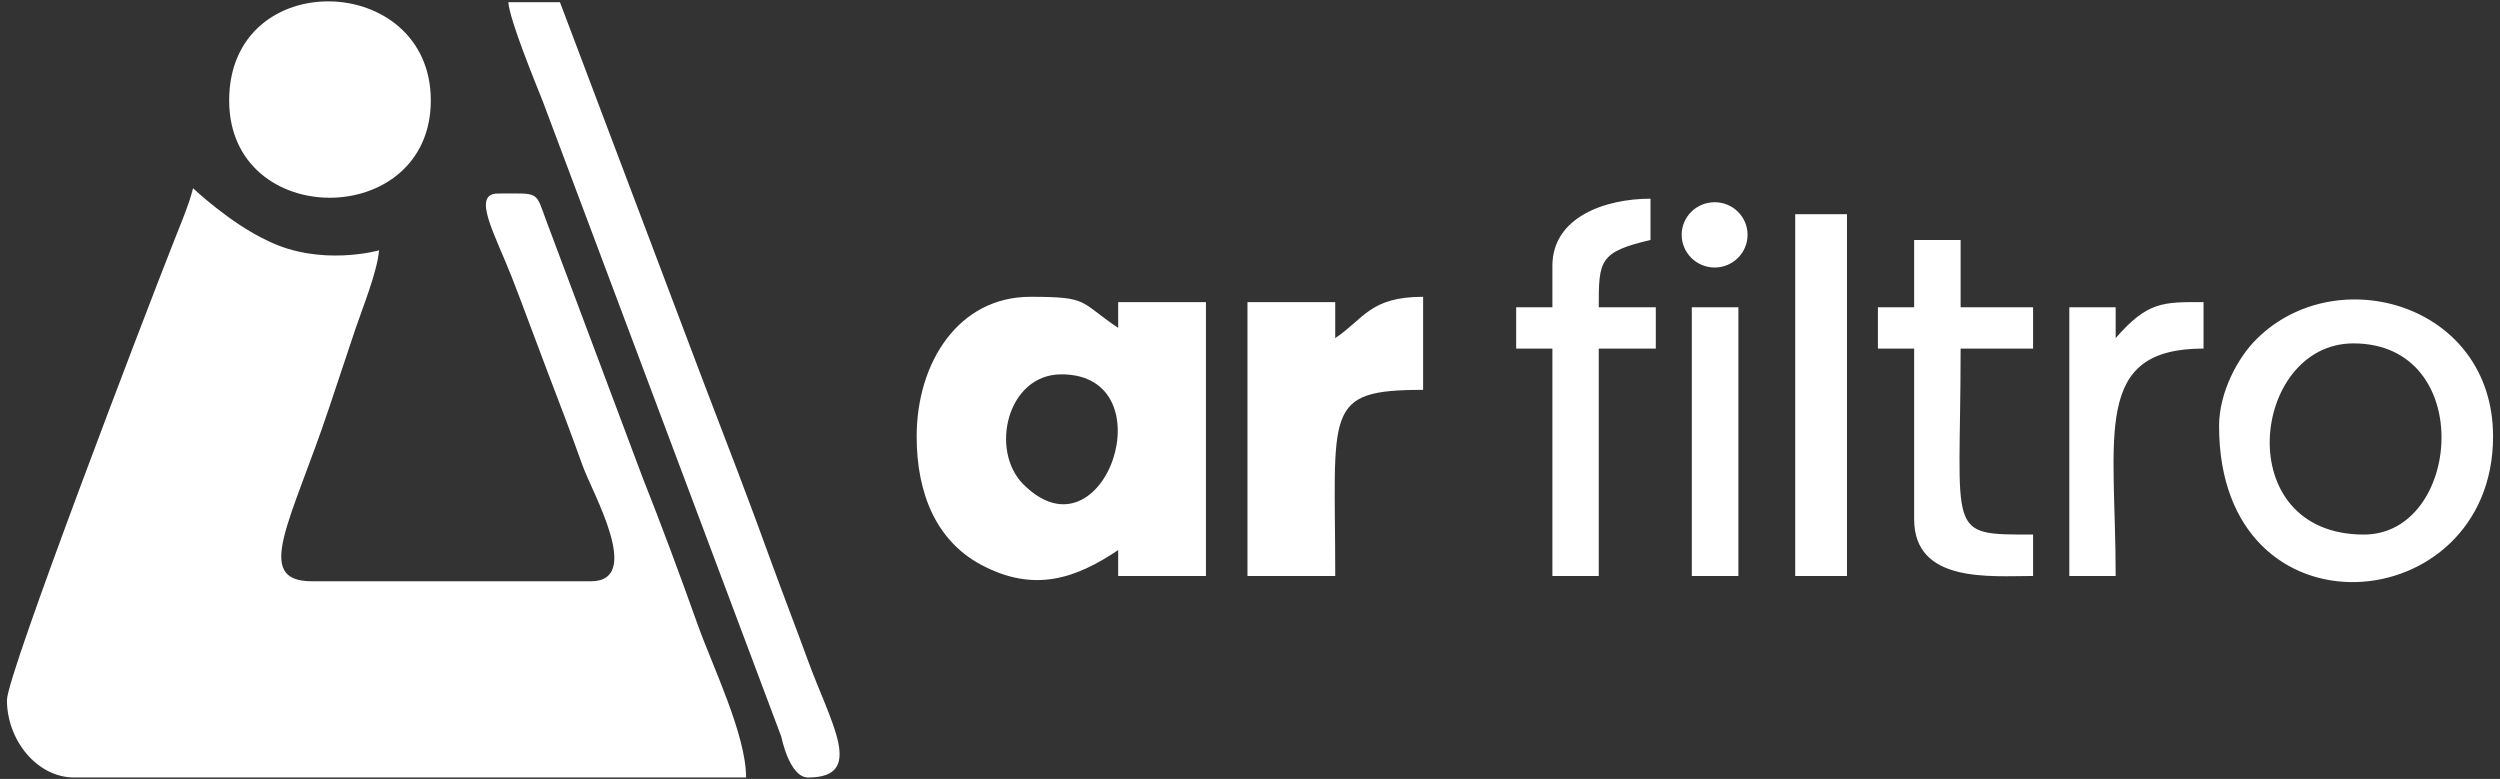
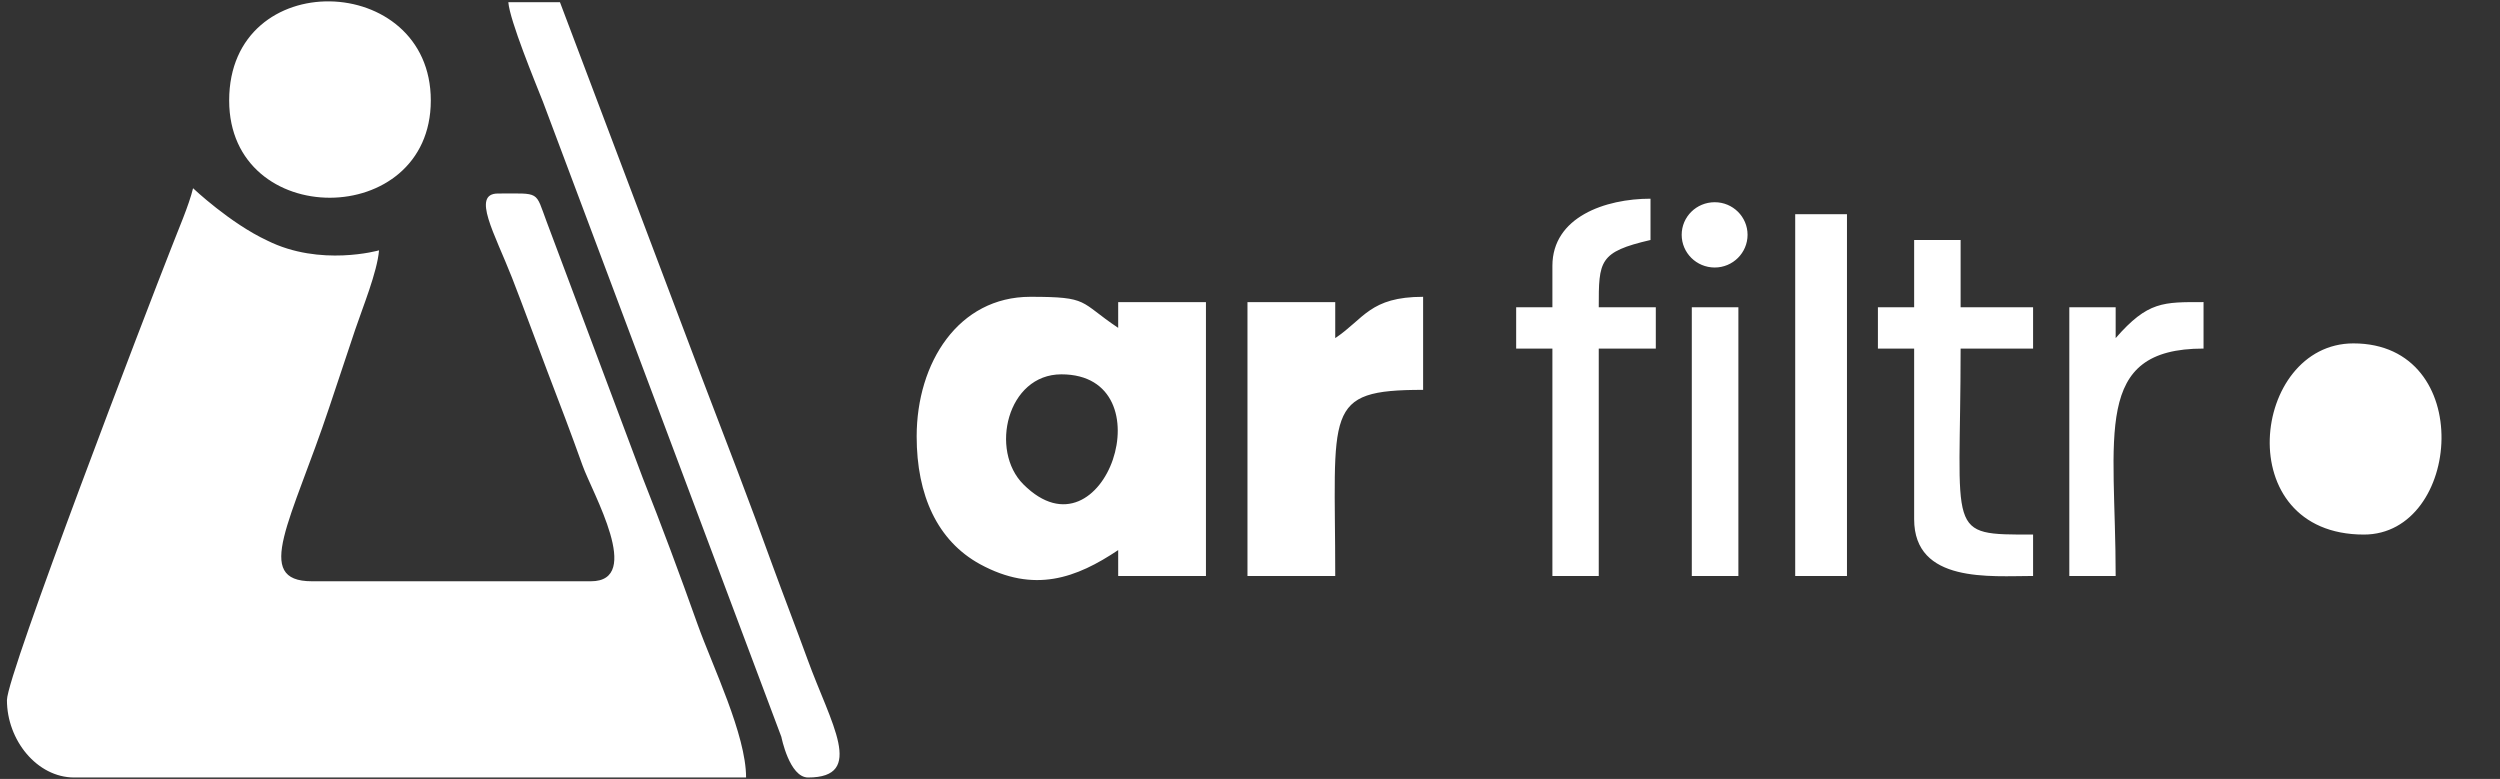
<svg xmlns="http://www.w3.org/2000/svg" xml:space="preserve" width="100%" height="100%" style="shape-rendering:geometricPrecision; text-rendering:geometricPrecision; image-rendering:optimizeQuality; fill-rule:evenodd; clip-rule:evenodd" viewBox="0 0 21251 6621">
  <rect x="0" y="0" width="21251" height="6621" fill="#333333" stroke="none" />
  <defs>
    <style type="text/css">       .fil0 {fill:#FFFFFF}     </style>
  </defs>
-   <path class="fil0" d="M59 5951c0,340 255,658 572,658l5711 0c0,-363 -284,-943 -412,-1301 -153,-430 -305,-838 -467,-1247l-815 -2173c-101,-269 -51,-243 -415,-243 -227,0 -28,340 119,715 109,280 193,514 301,797 110,287 197,515 299,800 83,233 519,984 71,984l-2372 0c-506,0 -173,-514 148,-1479 81,-240 139,-417 220,-659 64,-190 187,-489 203,-675 0,0 -499,142 -950,-83 -316,-147 -631,-445 -631,-445 -34,144 -130,363 -188,515 -200,507 -1394,3618 -1394,3836l0 0zm8963 -2769c911,0 364,1620 -322,936 -290,-288 -139,-936 322,-936zm-1230 528c0,501 177,888 539,1086 461,251 820,117 1174,-120l0 220 746 0 0 -2328 -746 0 0 219c-335,-224 -241,-264 -747,-264 -610,0 -966,559 -966,1187l0 0 0 0zm-923 2899c492,0 193,-459 -5,-1005 -95,-261 -203,-540 -298,-800 -195,-541 -392,-1050 -601,-1596l-1205 -3189 -439 0c12,155 225,671 295,848l2026 5397c0,0 68,345 227,345l0 0zm13225 -2065c-1146,0 -958,-1625 -89,-1625 1048,0 919,1625 89,1625zm-1231 -922c0,1855 2329,1651 2329,88 0,-1127 -1332,-1506 -2012,-826 -155,153 -317,448 -317,738zm-7513 -748l0 -306 -746 0 0 2328 746 0c0,-1413 -109,-1582 747,-1582l0 -791c-453,0 -502,188 -747,351l0 0zm-9402 -2020c0,1106 1714,1099 1714,0 0,-1096 -1714,-1150 -1714,0zm11248 1406l0 352 -308 0 0 351 308 0 0 1933 394 0 0 -1933 485 0 0 -351 -485 0c0,-395 1,-470 440,-572l0 -351c-385,0 -834,156 -834,571l0 0zm3075 352l-308 0 0 351 308 0 0 1450c0,548 650,483 1011,483l0 -352c-751,0 -616,17 -616,-1581l616 0 0 -351 -616 0 0 -572 -395 0 0 572 0 0zm-1011 2284l440 0 0 -3075 -440 0 0 3075zm2724 -2022l0 -262 -394 0 0 2284 394 0c0,-1200 -203,-1933 747,-1933l0 -395c-343,0 -473,-8 -747,306l0 0zm-3603 2022l396 0 0 -2284 -396 0 0 2284zm195 -3177c154,0 279,124 279,277 0,153 -125,278 -279,278 -156,0 -281,-125 -281,-278 0,-153 125,-277 281,-277z" />
+   <path class="fil0" d="M59 5951c0,340 255,658 572,658l5711 0c0,-363 -284,-943 -412,-1301 -153,-430 -305,-838 -467,-1247l-815 -2173c-101,-269 -51,-243 -415,-243 -227,0 -28,340 119,715 109,280 193,514 301,797 110,287 197,515 299,800 83,233 519,984 71,984l-2372 0c-506,0 -173,-514 148,-1479 81,-240 139,-417 220,-659 64,-190 187,-489 203,-675 0,0 -499,142 -950,-83 -316,-147 -631,-445 -631,-445 -34,144 -130,363 -188,515 -200,507 -1394,3618 -1394,3836l0 0zm8963 -2769c911,0 364,1620 -322,936 -290,-288 -139,-936 322,-936zm-1230 528c0,501 177,888 539,1086 461,251 820,117 1174,-120l0 220 746 0 0 -2328 -746 0 0 219c-335,-224 -241,-264 -747,-264 -610,0 -966,559 -966,1187l0 0 0 0zm-923 2899c492,0 193,-459 -5,-1005 -95,-261 -203,-540 -298,-800 -195,-541 -392,-1050 -601,-1596l-1205 -3189 -439 0c12,155 225,671 295,848l2026 5397c0,0 68,345 227,345l0 0zm13225 -2065c-1146,0 -958,-1625 -89,-1625 1048,0 919,1625 89,1625zm-1231 -922zm-7513 -748l0 -306 -746 0 0 2328 746 0c0,-1413 -109,-1582 747,-1582l0 -791c-453,0 -502,188 -747,351l0 0zm-9402 -2020c0,1106 1714,1099 1714,0 0,-1096 -1714,-1150 -1714,0zm11248 1406l0 352 -308 0 0 351 308 0 0 1933 394 0 0 -1933 485 0 0 -351 -485 0c0,-395 1,-470 440,-572l0 -351c-385,0 -834,156 -834,571l0 0zm3075 352l-308 0 0 351 308 0 0 1450c0,548 650,483 1011,483l0 -352c-751,0 -616,17 -616,-1581l616 0 0 -351 -616 0 0 -572 -395 0 0 572 0 0zm-1011 2284l440 0 0 -3075 -440 0 0 3075zm2724 -2022l0 -262 -394 0 0 2284 394 0c0,-1200 -203,-1933 747,-1933l0 -395c-343,0 -473,-8 -747,306l0 0zm-3603 2022l396 0 0 -2284 -396 0 0 2284zm195 -3177c154,0 279,124 279,277 0,153 -125,278 -279,278 -156,0 -281,-125 -281,-278 0,-153 125,-277 281,-277z" />
</svg>